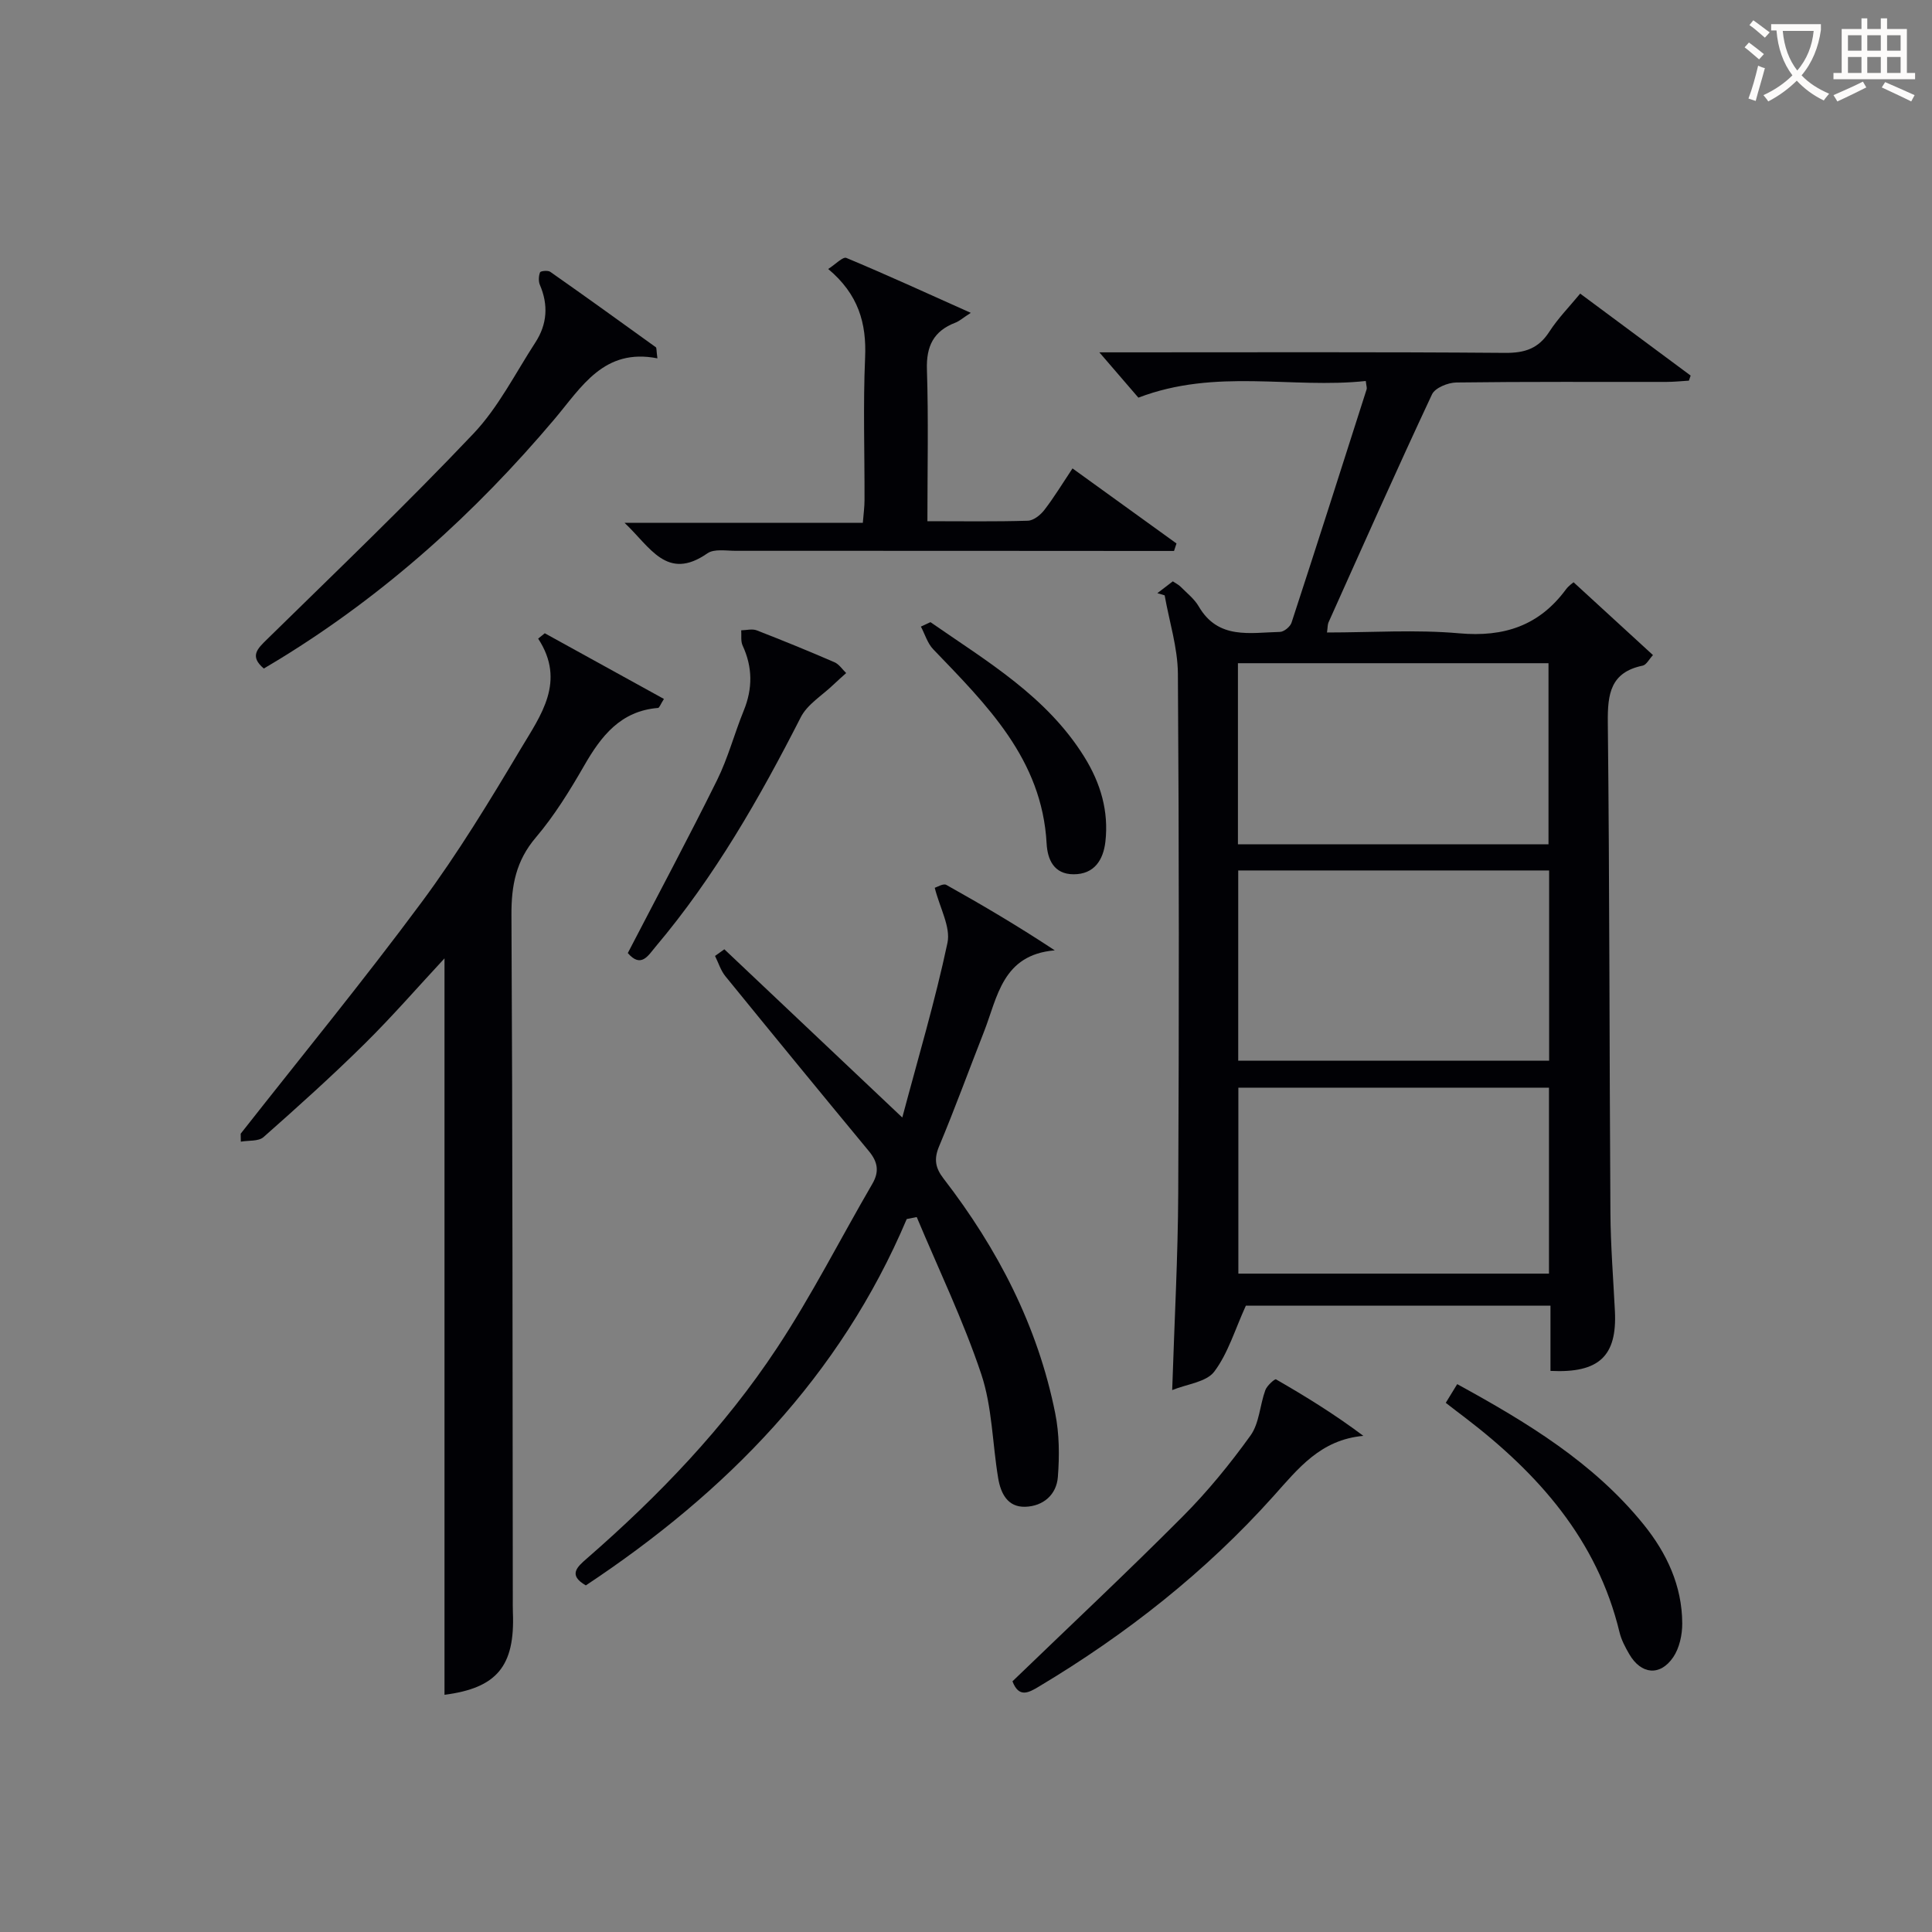
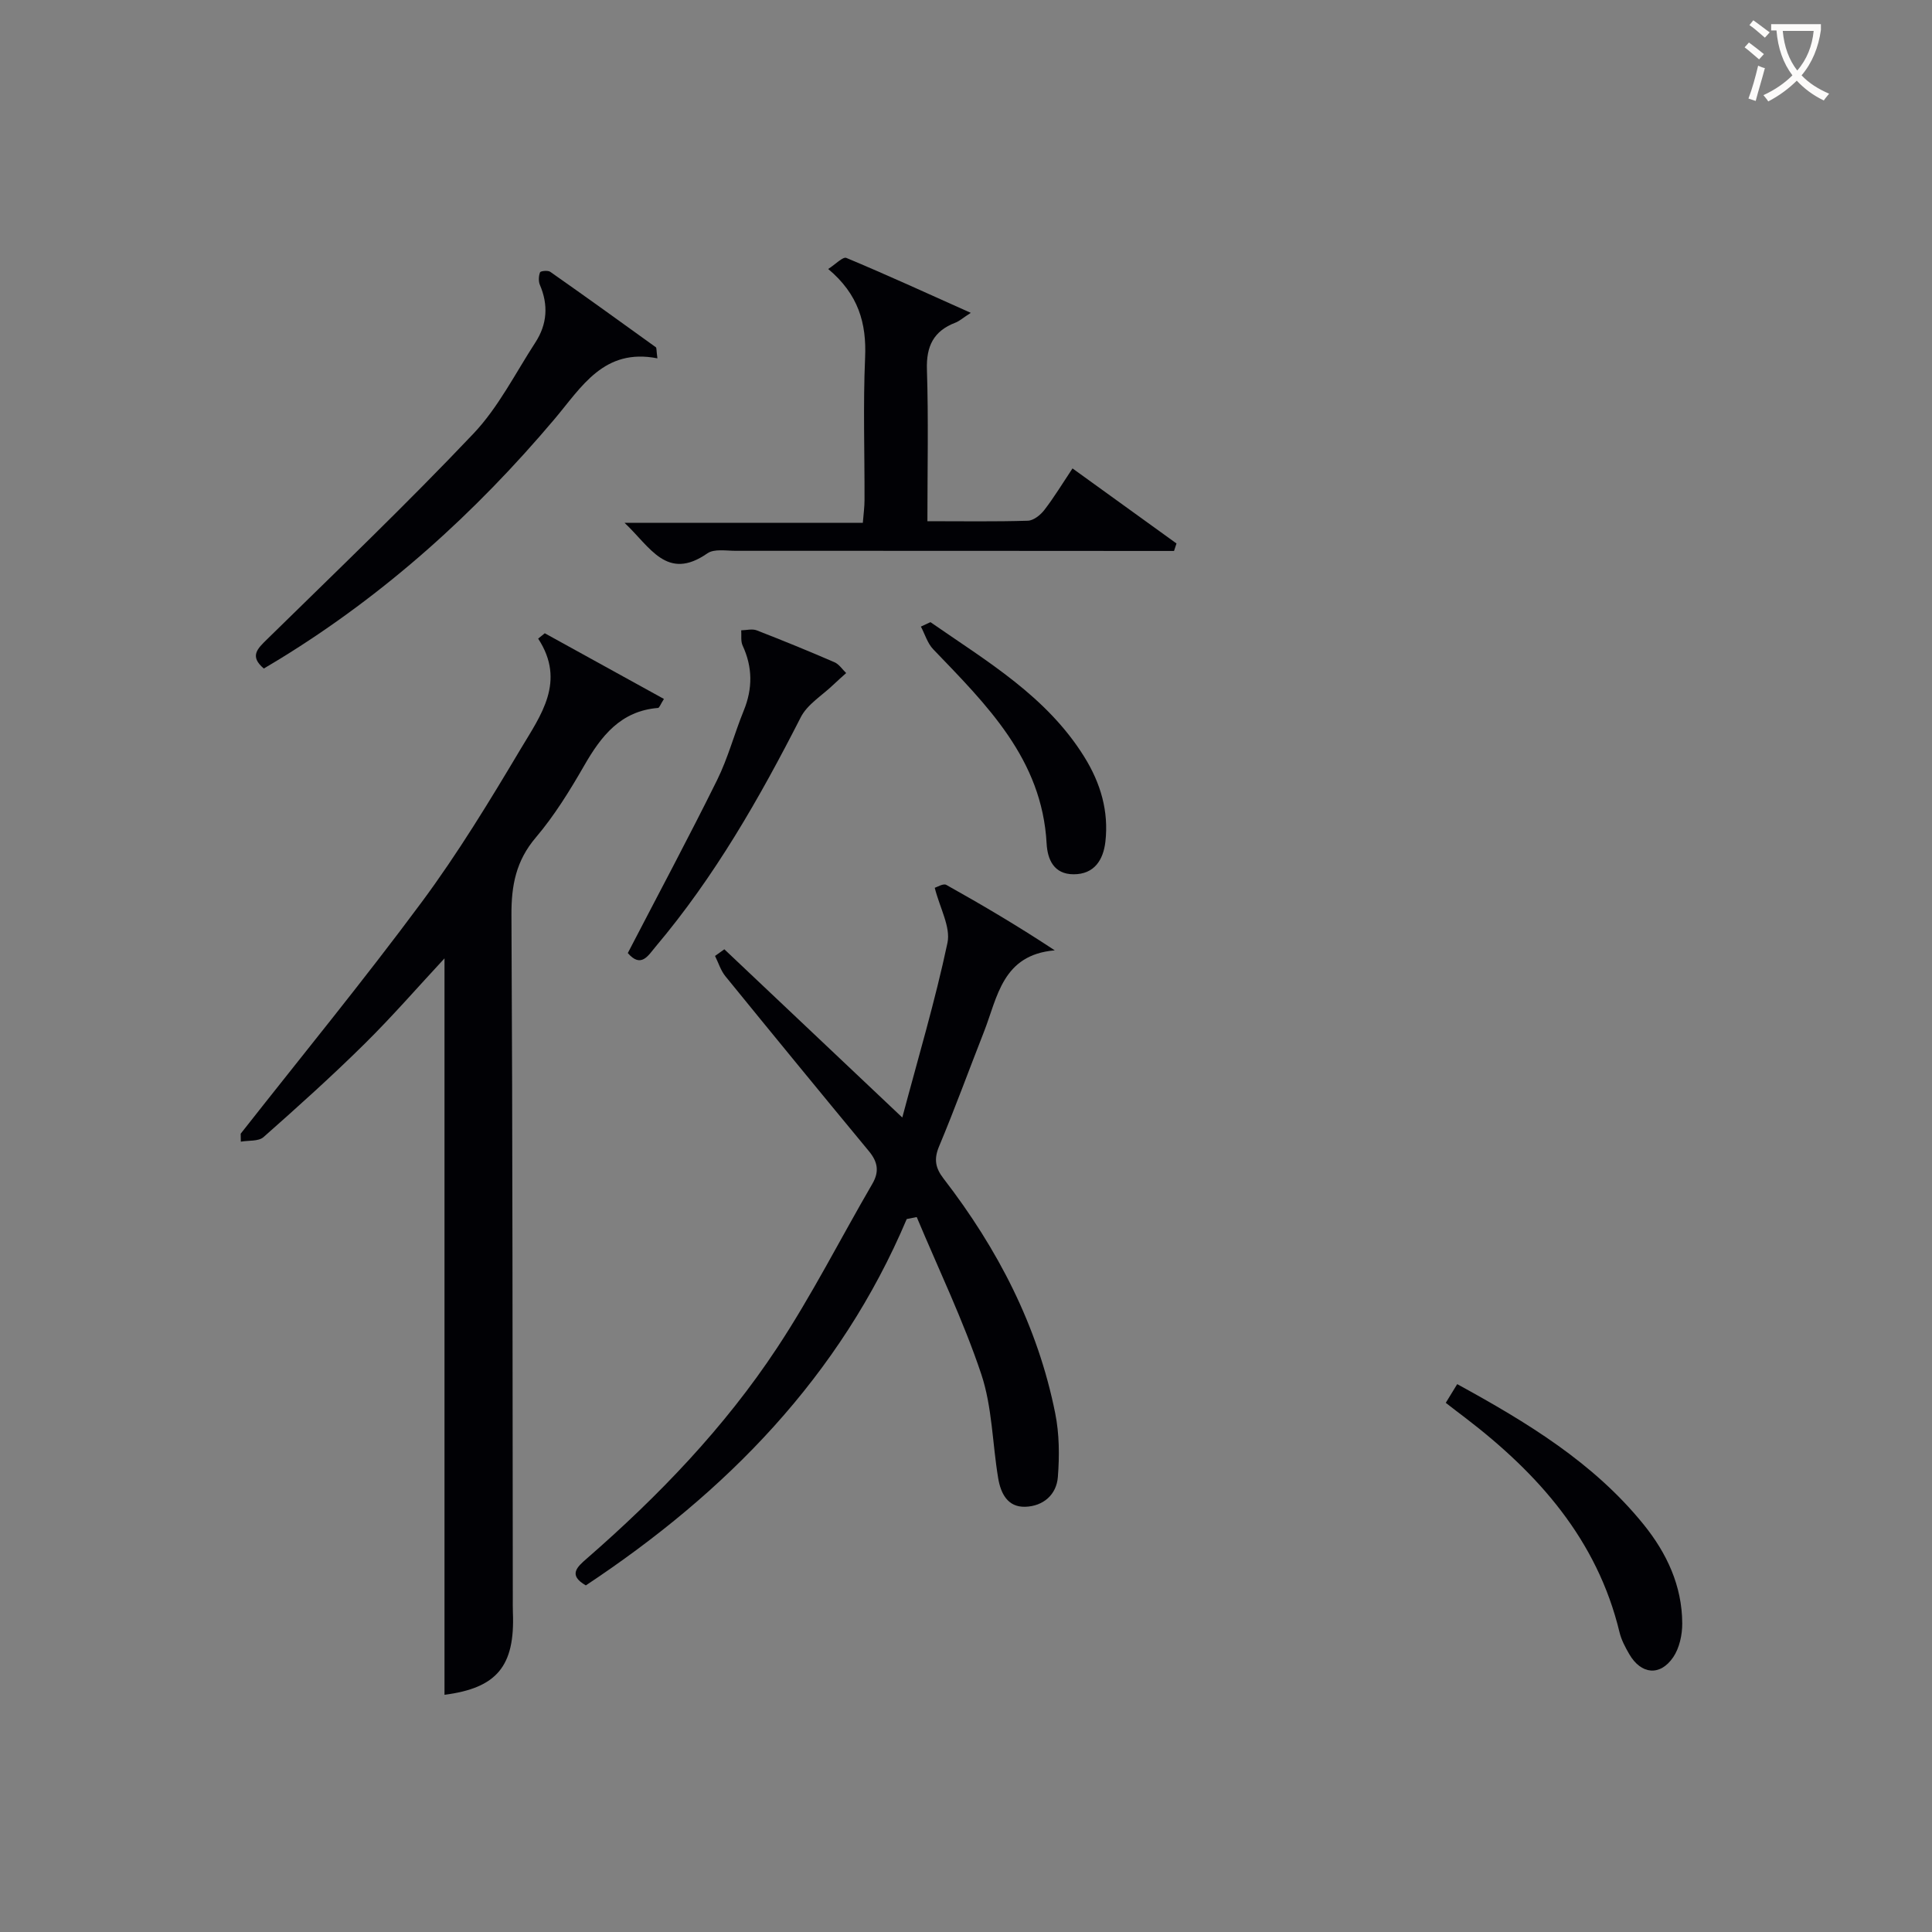
<svg xmlns="http://www.w3.org/2000/svg" enable-background="new 0 0 400 400" viewBox="0 0 400 400">
  <rect x="0" y="0" width="400" height="400" fill="#808080" stroke="none" />
  <g fill="#010105">
-     <path d="m239.62 122.81c1.02-.78 2.04-1.56 3.2-2.45.63.43 1.23.71 1.66 1.16 1.29 1.3 2.81 2.49 3.71 4.04 4.03 6.93 10.65 5.41 16.81 5.27.84-.02 2.13-1.08 2.4-1.92 5.26-16.08 10.4-32.2 15.55-48.32.09-.29-.06-.65-.18-1.71-15.3 1.65-31.01-2.69-47.08 3.45-2.24-2.6-5.02-5.83-8.08-9.38h5.03c26.33 0 52.67-.1 79 .11 4.09.03 6.89-.91 9.13-4.38 1.78-2.76 4.13-5.15 6.39-7.89 7.81 5.8 15.34 11.38 22.87 16.97-.12.35-.24.7-.36 1.05-1.55.09-3.1.26-4.65.26-14.5.02-29-.07-43.5.12-1.74.02-4.41 1.11-5.04 2.46-7.33 15.65-14.35 31.45-21.43 47.22-.19.43-.15.95-.31 2.08 9.24 0 18.37-.63 27.37.17 9.29.83 16.56-1.58 22.1-9.09.58-.78 1.44-1.35 1.58-1.48 5.51 5.05 10.87 9.97 16.44 15.08-.82.88-1.37 2.02-2.12 2.18-6.69 1.38-7.29 5.87-7.23 11.76.37 33.83.32 67.66.54 101.48.04 6.81.59 13.62.93 20.42.46 9.27-3.25 12.86-13.34 12.36 0-4.39 0-8.81 0-13.5-21.76 0-43.02 0-63.07 0-2.26 4.95-3.68 9.85-6.54 13.65-1.64 2.17-5.63 2.57-8.71 3.82.46-14.29 1.19-27.55 1.25-40.81.17-35.83.18-71.67-.07-107.5-.04-5.42-1.79-10.82-2.74-16.23-.5-.14-1.01-.3-1.51-.45zm16.74 57.41v39.38h64.37c0-13.32 0-26.25 0-39.38-21.52 0-42.77 0-64.37 0zm.03 44.97v38.5h64.31c0-12.93 0-25.62 0-38.5-21.52 0-42.76 0-64.31 0zm64.21-50.38c0-12.81 0-25.16 0-37.5-21.62 0-42.85 0-64.3 0v37.5z" />
    <path d="m49.83 234.72c12.54-15.96 25.41-31.66 37.49-47.96 7.5-10.12 14.08-20.96 20.54-31.8 4.08-6.84 9.37-13.86 3.56-22.74.46-.37.92-.74 1.37-1.11 8.17 4.5 16.33 9 24.67 13.6-.72 1.12-.94 1.84-1.22 1.86-7.74.63-11.76 5.79-15.29 11.94-2.98 5.18-6.17 10.36-10.02 14.89-4.09 4.81-5.07 9.9-5.04 16 .25 47.15.22 94.29.28 141.44 0 1-.02 2 .02 3 .45 11.17-3.36 15.65-14.16 17.05 0-50.76 0-101.58 0-152.47-5.37 5.77-10.75 11.97-16.57 17.72-6.74 6.66-13.8 13.01-20.91 19.29-1.03.91-3.1.65-4.69.94-.01-.55-.02-1.1-.03-1.65z" />
    <path d="m187.73 252.39c-13.8 32.59-37.35 56.56-66.44 75.85-3.71-2.13-1.82-3.81.2-5.56 14.87-12.95 28.5-27.12 39.37-43.58 7.22-10.92 13.16-22.68 19.76-34.02 1.48-2.54 1.09-4.55-.72-6.74-9.96-12.04-19.87-24.12-29.73-36.24-.96-1.19-1.43-2.78-2.13-4.18.64-.46 1.29-.92 1.93-1.38 11.99 11.33 23.97 22.67 36.84 34.83 3.25-12.22 6.79-24.08 9.35-36.15.7-3.3-1.58-7.22-2.63-11.41.46-.13 1.76-.96 2.4-.6 7.48 4.18 14.86 8.54 22.45 13.55-10.89.91-11.85 9.71-14.68 16.91-3.1 7.88-5.99 15.84-9.26 23.64-1.12 2.66-.8 4.48.91 6.7 11.2 14.52 19.5 30.49 23.12 48.59.86 4.27.89 8.82.55 13.19-.28 3.67-3.02 6.05-6.74 6.17-3.69.12-5.1-2.81-5.62-5.93-1.2-7.19-1.23-14.73-3.5-21.53-3.71-11.09-8.83-21.7-13.36-32.52-.7.13-1.38.27-2.07.41z" />
    <path d="m243.07 114.07c-1.59 0-3.19 0-4.78 0-28.65-.02-57.3-.04-85.95-.03-1.99 0-4.48-.45-5.88.52-8.39 5.85-11.83-1.31-17.16-6.32h49.34c.15-1.86.35-3.28.35-4.69.03-9.83-.31-19.67.12-29.48.32-7.16-1.39-13.15-7.64-18.38 1.51-.96 3.03-2.59 3.76-2.29 8.36 3.49 16.6 7.27 25.76 11.37-1.69 1.09-2.38 1.73-3.2 2.04-4.51 1.73-6.04 4.87-5.88 9.72.33 10.27.1 20.57.1 31.38 7.24 0 14.03.11 20.8-.1 1.19-.04 2.63-1.2 3.43-2.25 2-2.6 3.71-5.42 5.81-8.58 7.42 5.36 14.48 10.45 21.53 15.54-.18.53-.34 1.04-.51 1.55z" />
    <path d="m136.11 74.19c-11.1-2.18-15.69 5.93-21.3 12.57-16.42 19.45-35.11 36.31-56.87 49.66-1.12.69-2.26 1.35-3.32 1.99-3.01-2.55-1.33-4.09.69-6.07 14.35-14.07 28.88-27.97 42.7-42.55 5.17-5.45 8.68-12.5 12.84-18.9 2.43-3.74 2.72-7.74.93-11.9-.32-.75-.26-1.84.03-2.61.11-.28 1.64-.45 2.12-.1 7.33 5.14 14.59 10.37 21.85 15.61.18.13.1.63.33 2.3z" />
-     <path d="m209.62 348.1c11.9-11.48 23.77-22.6 35.24-34.12 5.14-5.16 9.8-10.87 14.05-16.78 1.82-2.54 1.93-6.27 3.06-9.38.34-.94 1.96-2.38 2.21-2.24 6.1 3.51 12.09 7.2 18.09 11.7-8.89.8-13.48 6.76-18.61 12.48-14.06 15.69-30.47 28.6-48.54 39.41-2.19 1.32-4.17 2.4-5.5-1.07z" />
-     <path d="m299.33 290.44c.87-1.42 1.54-2.52 2.37-3.87 14.42 7.9 28.2 16.22 38.57 29.03 4.81 5.94 7.99 12.71 8.02 20.51.01 2.36-.58 5.1-1.87 7-2.73 3.99-6.67 3.56-9.1-.64-.83-1.43-1.64-2.95-2.02-4.54-4.62-19.17-16.83-32.85-31.98-44.43-1.19-.89-2.36-1.8-3.99-3.06z" />
+     <path d="m299.33 290.44c.87-1.42 1.54-2.52 2.37-3.87 14.42 7.9 28.2 16.22 38.57 29.03 4.81 5.94 7.99 12.71 8.02 20.51.01 2.36-.58 5.1-1.87 7-2.73 3.99-6.67 3.56-9.1-.64-.83-1.43-1.64-2.95-2.02-4.54-4.62-19.17-16.83-32.85-31.98-44.43-1.19-.89-2.36-1.8-3.99-3.06" />
    <path d="m129.98 197.32c6.32-12.19 12.59-23.9 18.48-35.8 2.27-4.58 3.58-9.63 5.52-14.39 1.87-4.58 1.85-8.99-.23-13.48-.42-.9-.21-2.09-.29-3.15 1.07-.02 2.27-.35 3.19 0 5.41 2.1 10.79 4.3 16.12 6.61.95.41 1.62 1.47 2.42 2.24-.89.81-1.8 1.59-2.67 2.43-2.3 2.21-5.36 4.03-6.73 6.72-8.56 16.79-17.86 33.06-30.07 47.52-1.52 1.81-2.99 4.49-5.74 1.3z" />
    <path d="m192.64 128.81c11.67 8.11 24.08 15.35 31.88 27.94 3.35 5.4 5.06 11.21 4.34 17.52-.43 3.71-2.26 6.76-6.61 6.74-4.07-.02-5.38-3.07-5.56-6.38-.95-17.47-12.41-28.68-23.48-40.21-1.19-1.24-1.71-3.11-2.55-4.69.67-.31 1.33-.61 1.98-.92z" />
  </g>
  <path d="m362.1 8.8c1.1.8 2.1 1.6 3.1 2.4l-1 1.1c-1.3-1.1-2.3-2-3-2.5zm1.9 4.8c.5.2.9.4 1.4.5-.6 2.3-1.3 4.5-1.9 6.8l-1.5-.5c.8-2.1 1.4-4.3 2-6.8zm-1-9.4c1.3.9 2.4 1.8 3.4 2.5l-1 1.1c-1.4-1.2-2.4-2.1-3.2-2.6zm3.7 2.2v-1.4h10.3v1.2c-.5 3.6-1.8 6.8-4 9.4 1.5 1.6 3.4 2.8 5.7 3.8-.3.4-.7.8-1.1 1.4-2.3-1.1-4.1-2.5-5.6-4.1-1.6 1.6-3.6 3.1-5.9 4.3-.3-.5-.7-.9-1-1.3 2.4-1.1 4.4-2.5 6-4.1-1.9-2.5-3-5.6-3.3-9.3h-1.1zm8.8 0h-6.4c.3 3.3 1.3 6 3 8.2 2-2.3 3.1-5.1 3.4-8.2z" fill="#fcfbfa" />
-   <path d="m385.3 3.8h1.3v2.2h2.8v-2.2h1.3v2.2h4.1v9.1h1.7v1.3h-16.9v-1.3h1.7v-9.1h4.1v-2.2zm.4 13.1.7 1.2c-1.8.9-3.8 1.9-6 2.9-.2-.4-.5-.8-.8-1.3 2.3-1 4.3-1.9 6.1-2.8zm-3.1-6.4h2.8v-3.2h-2.8zm0 4.6h2.8v-3.3h-2.8zm4-4.6h2.8v-3.2h-2.8zm0 4.6h2.8v-3.3h-2.8zm3.7 1.9c2.1.9 4.1 1.8 6.1 2.7l-.7 1.3c-2.2-1.1-4.2-2-6.1-2.9zm3.2-9.7h-2.8v3.2h2.8zm-2.8 7.8h2.8v-3.3h-2.8z" fill="#fcfbfa" />
</svg>